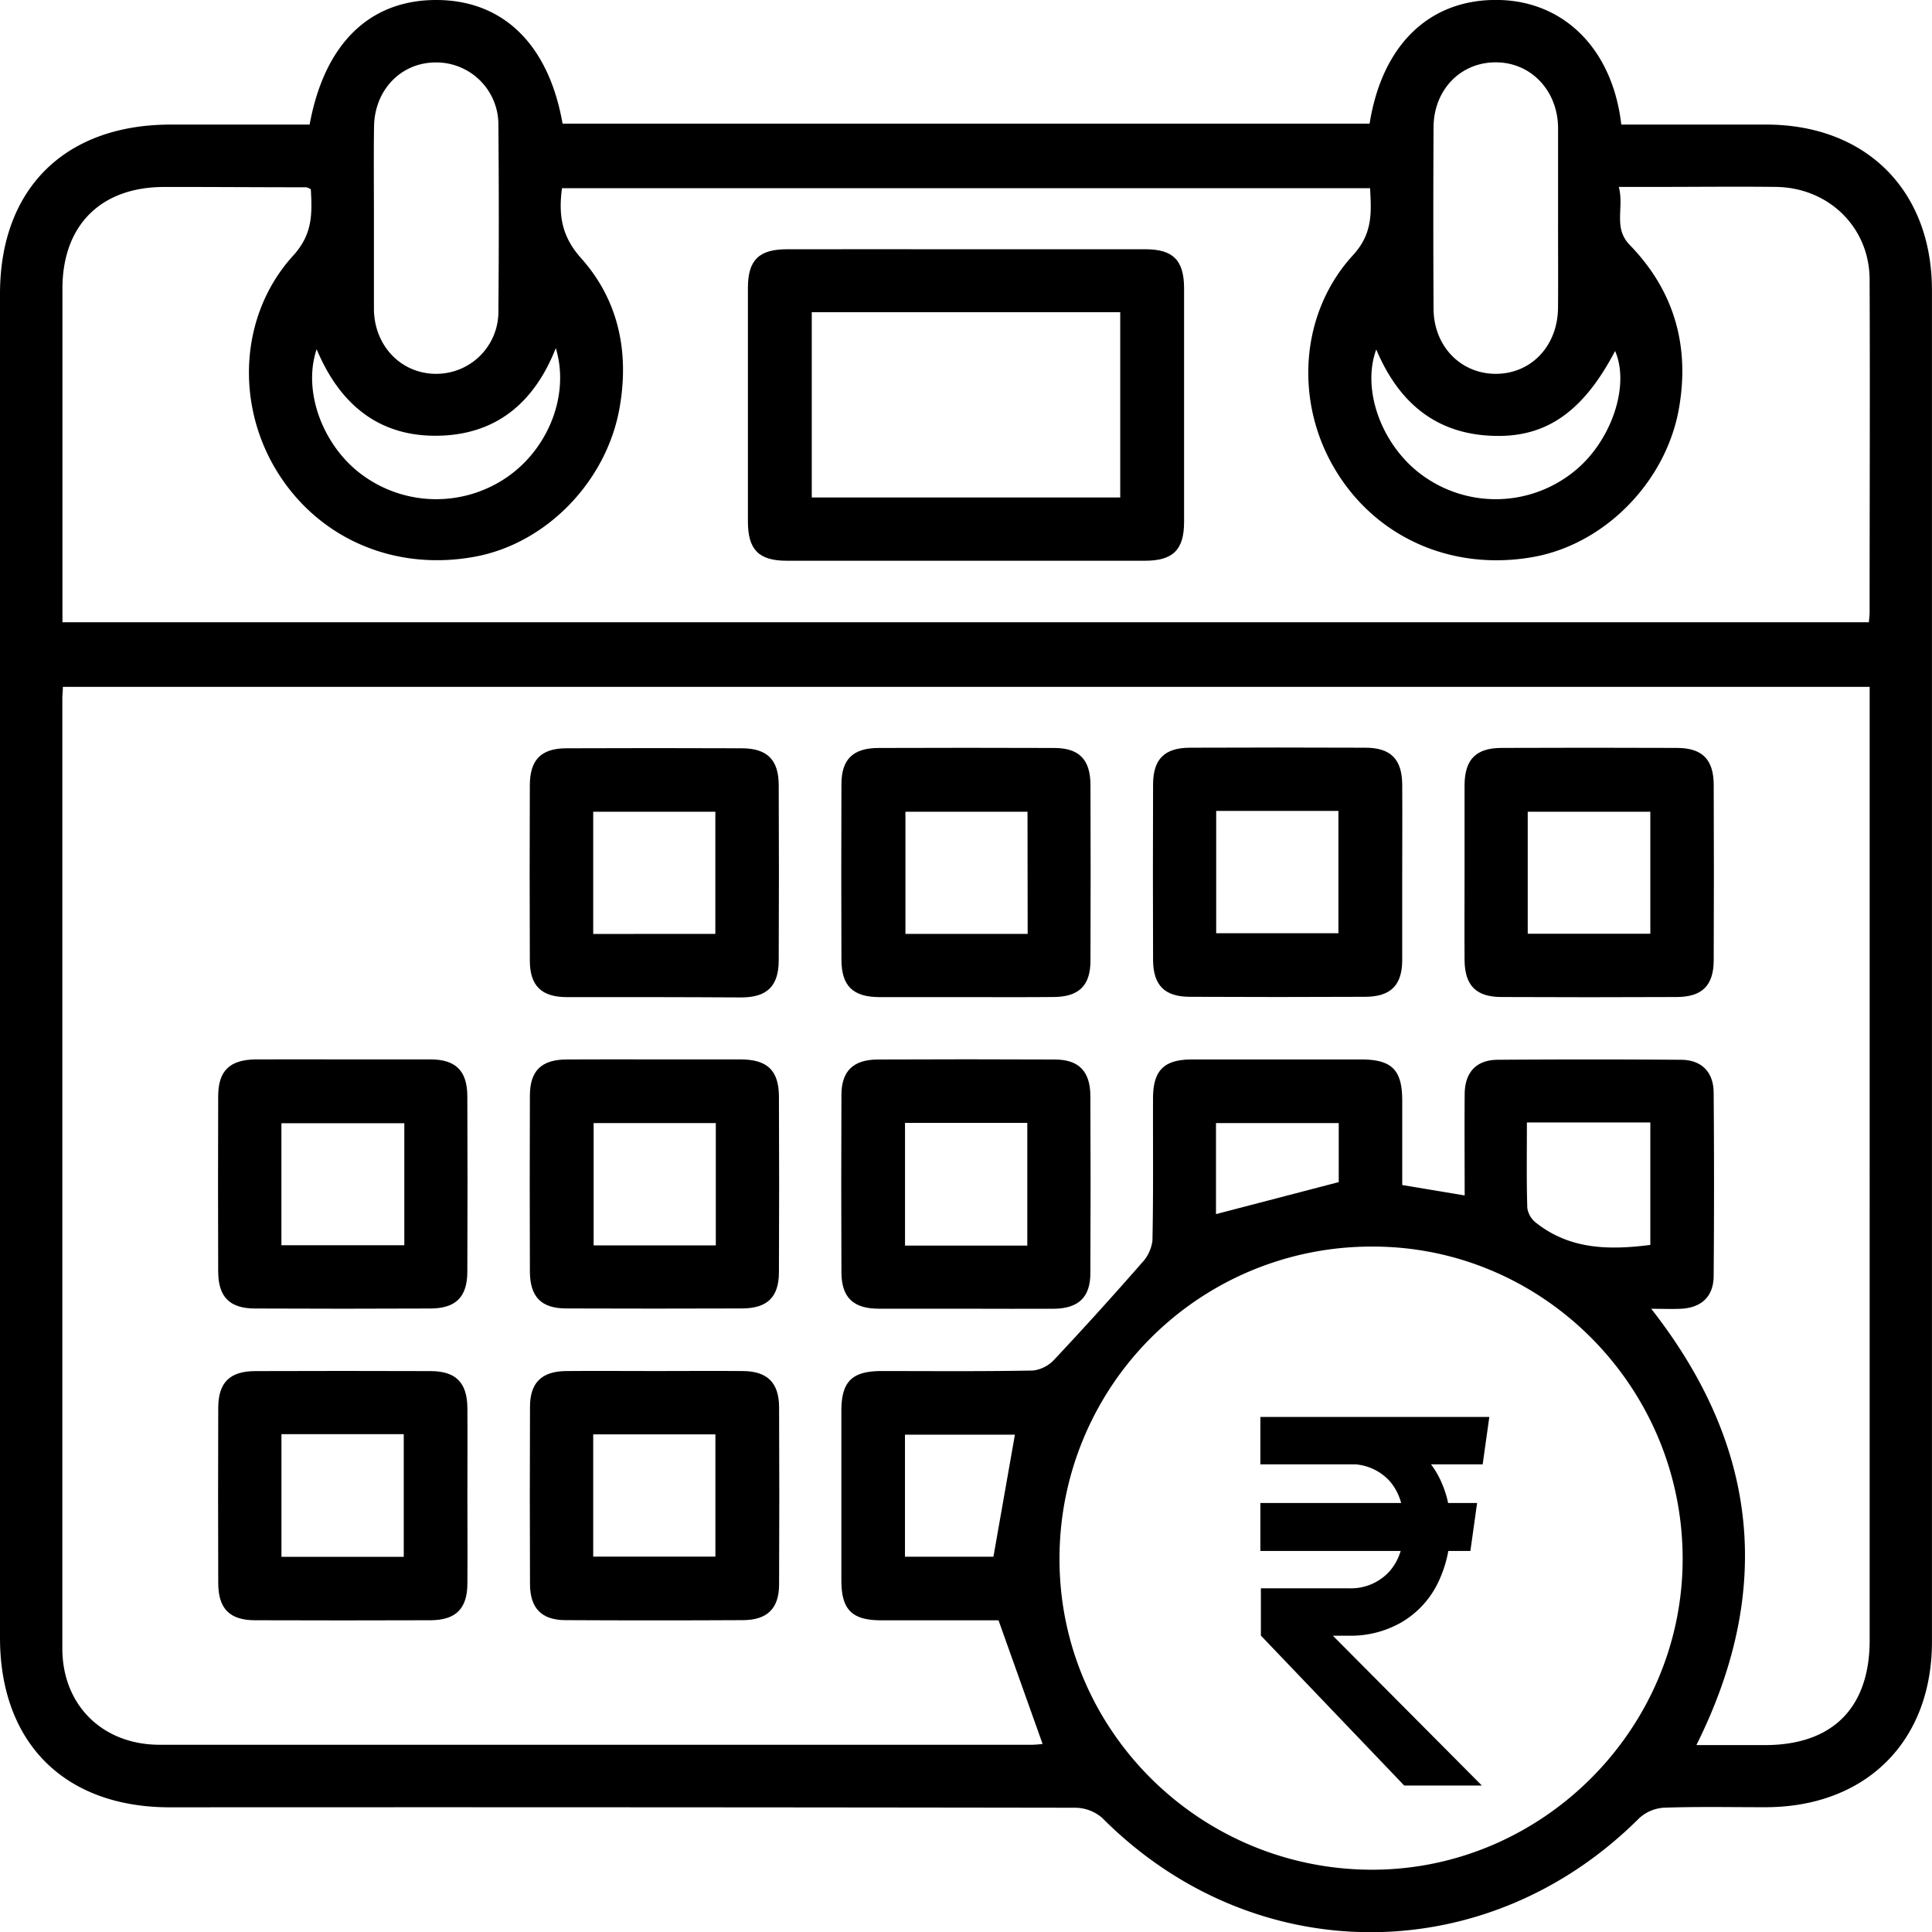
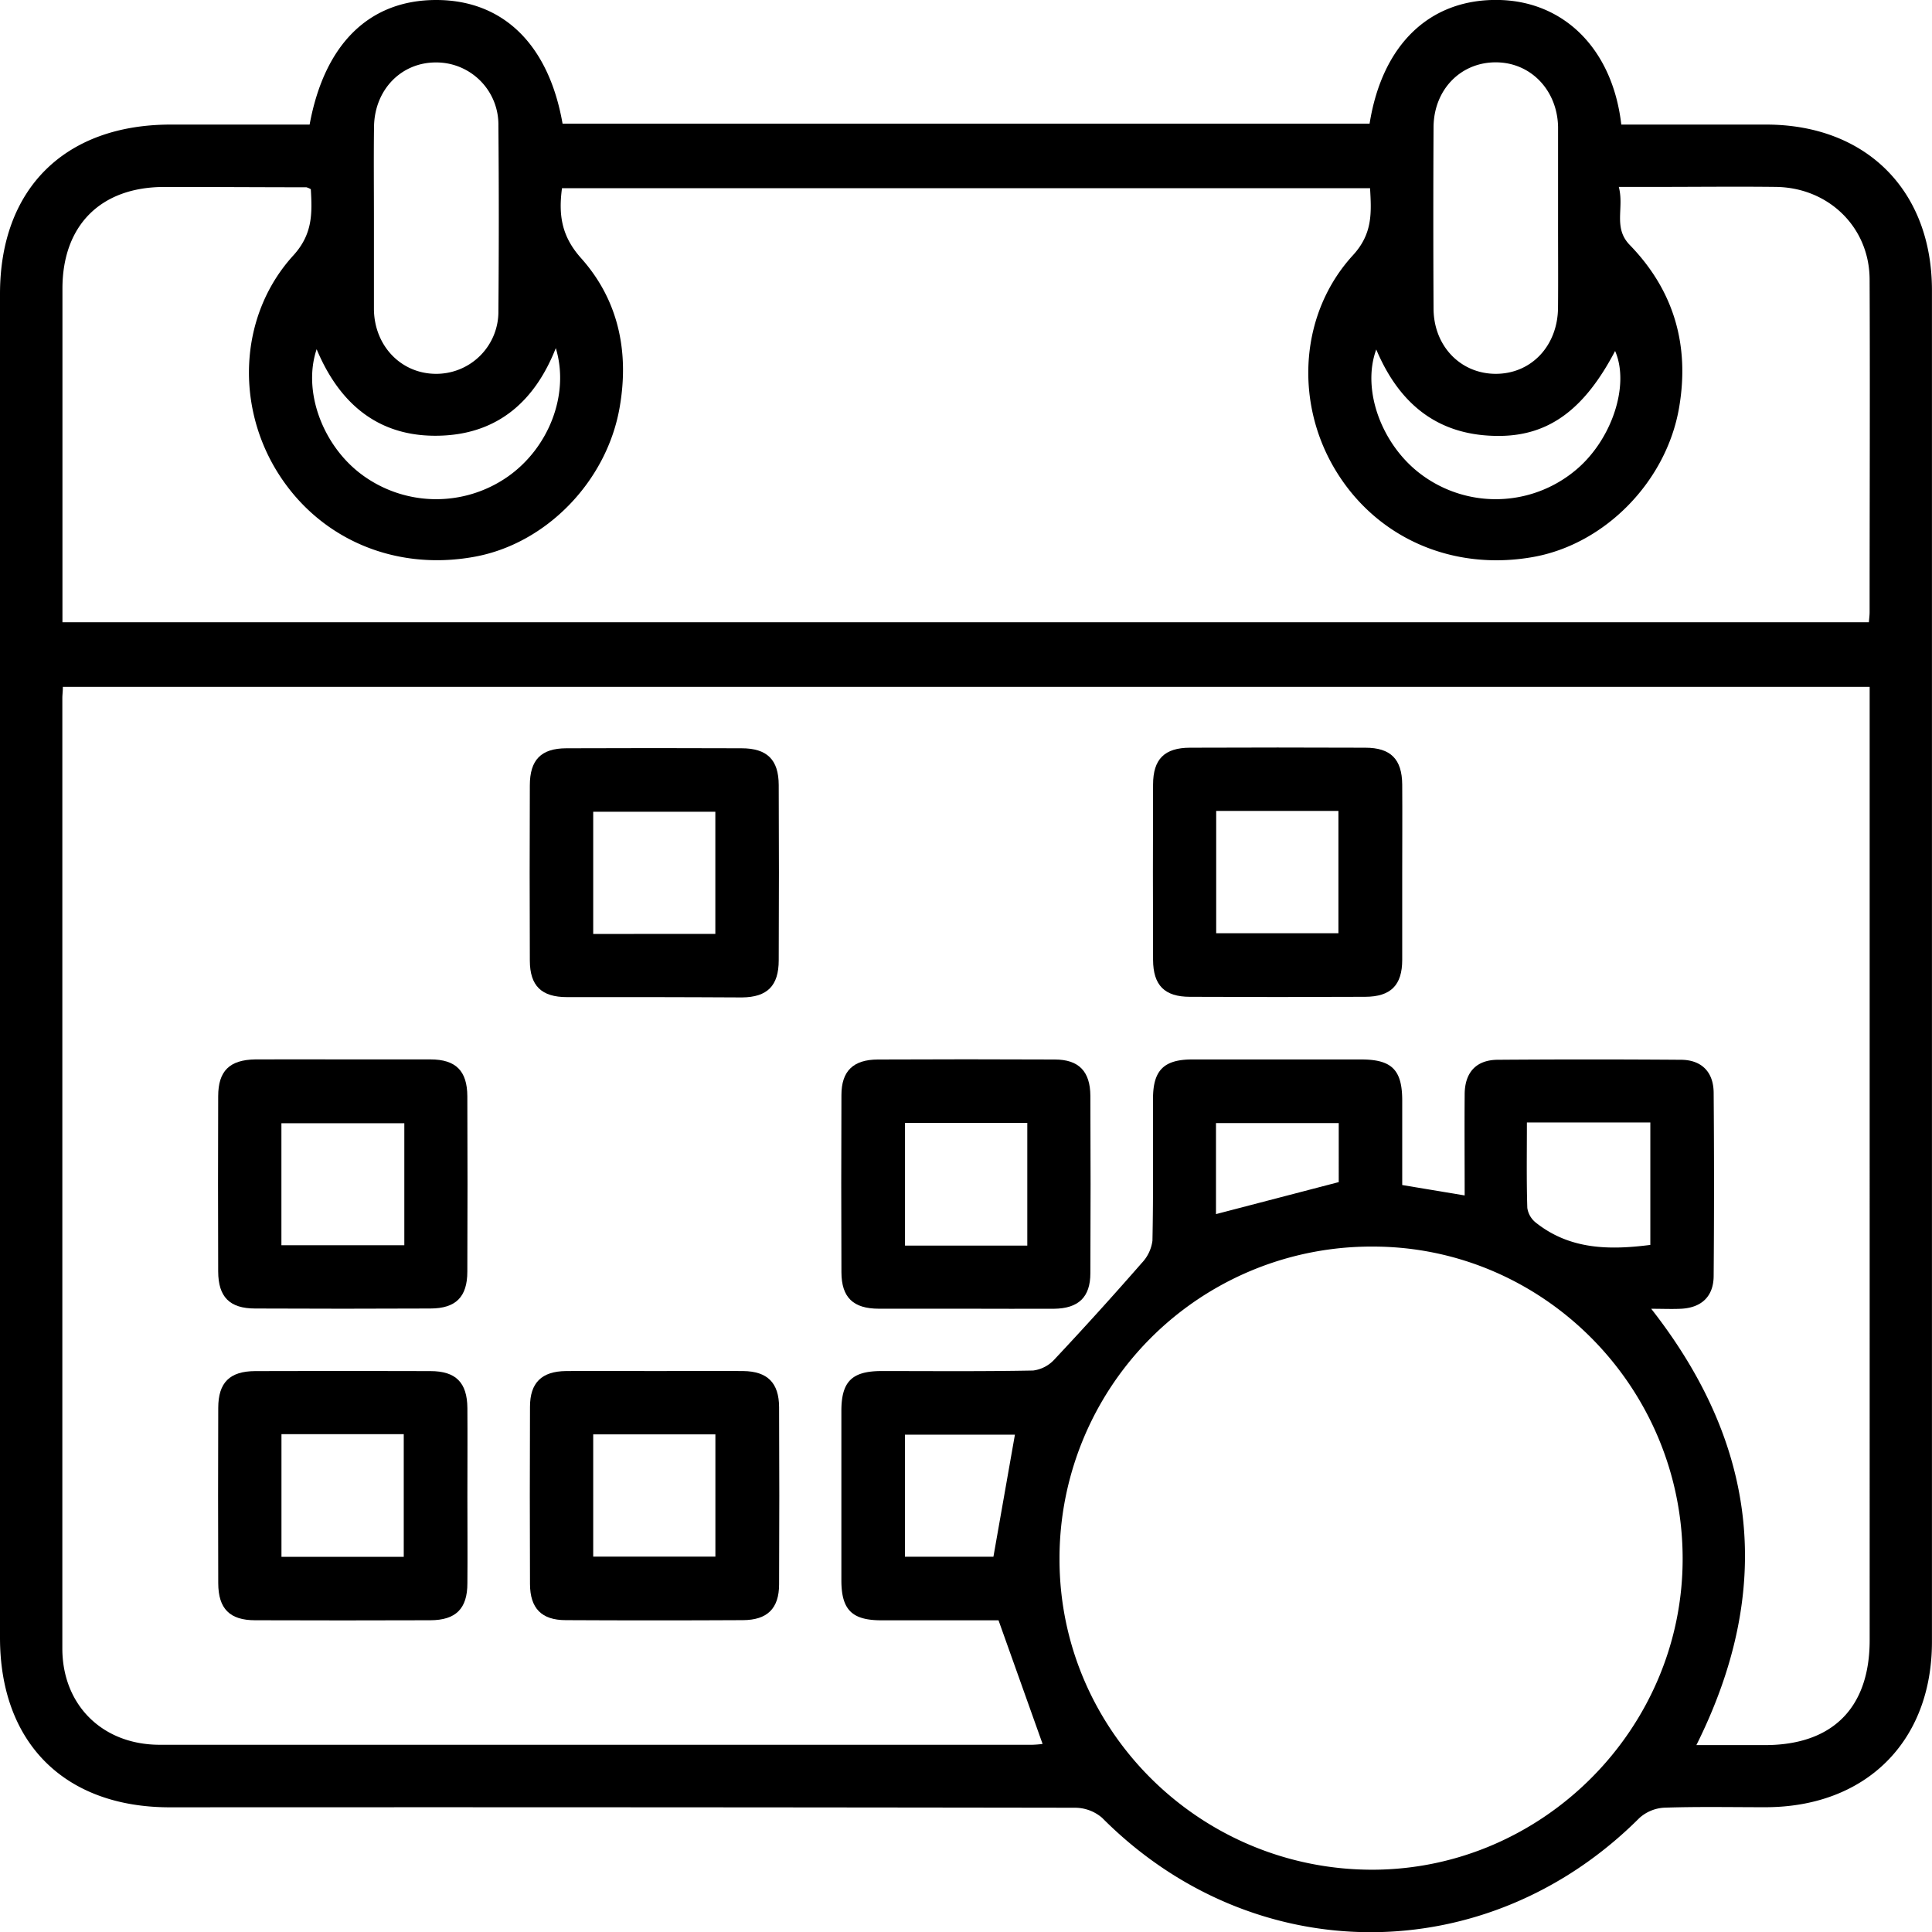
<svg xmlns="http://www.w3.org/2000/svg" id="Layer_1" data-name="Layer 1" viewBox="0 0 371.28 371.31">
  <path d="M311.57,23.94h27.82c19.22,0,31.88,12.64,31.88,31.85q0,129.86,0,259.72c0,19.17-12.7,31.77-32,31.79-6.48,0-13-.13-19.45.09a7.75,7.75,0,0,0-4.79,2c-29.27,29.26-74.11,29.23-103.23-.05a8,8,0,0,0-5.18-1.94q-87-.13-174-.08C12.4,347.31,0,334.93,0,314.71V56.49C0,36.3,12.41,24,32.69,23.94H59.5C62.36,8.4,71,0,83.83,0s21.61,8.51,24.28,23.76H263.2C265.65,8.39,274.94-.36,288.26,0,300.76.36,309.92,9.59,311.57,23.94ZM191.89,311.38c-7.11,0-14.82,0-22.52,0-5.63,0-7.67-2-7.68-7.66q0-16.29,0-32.56c0-5.64,2-7.66,7.66-7.68,9.73,0,19.46.09,29.19-.1a6.69,6.69,0,0,0,4.13-2.17q8.54-9.1,16.74-18.49a7.63,7.63,0,0,0,2.06-4.29c.19-9.11.08-18.21.11-27.32,0-5.4,2.08-7.49,7.44-7.51q16.28,0,32.56,0c5.89,0,7.87,2,7.89,7.82,0,5.43,0,10.87,0,16.31l12,2c0-6.66-.05-13,0-19.37,0-4.28,2.22-6.67,6.34-6.7q17.58-.13,35.18,0c4,0,6.3,2.34,6.33,6.32q.14,17.6,0,35.18c0,4-2.36,6.17-6.33,6.35-1.77.08-3.55,0-5.67,0,20.74,26.47,23.5,54.17,8.68,83.85h13.17c13,0,20.13-7.17,20.13-20.15V132H12.08c0,.91-.1,1.53-.1,2.15q0,91.31,0,182.63c0,10.9,7.72,18.52,18.72,18.52q83.84,0,167.66,0a20.19,20.19,0,0,0,2-.16ZM59.73,36.36a3.63,3.63,0,0,0-.85-.37c-9.1,0-18.21-.07-27.31-.06C19.37,35.93,12,43.29,12,55.47q0,30.3,0,60.61v3.5H359.15c.06-.75.14-1.34.14-1.94,0-21.32.09-42.65,0-64-.06-10-7.91-17.59-18-17.72-7.73-.09-15.47,0-23.2,0h-7c1.08,4.07-1.14,7.81,2.11,11.16,8.47,8.72,11.54,19.26,9.48,31.25-2.43,14.19-14.23,26.25-28.05,28.71-15.75,2.8-30.53-3.85-38.31-17.24-7.55-13-6.42-29.73,3.68-40.75,3.83-4.17,3.55-8.21,3.29-12.88H108c-.69,5.16-.08,9.24,3.65,13.42,7.16,8,9.3,17.94,7.44,28.64C116.65,92.46,105,104.5,91.16,107c-15.7,2.86-30.52-3.75-38.36-17.13-7.59-13-6.51-29.71,3.55-40.76C60.11,45,60,41,59.73,36.36Zm263.63,263.2c0-33-26.77-60-59.53-60a59.93,59.93,0,0,0-60.22,60.09c0,32.95,27.07,59.75,60.27,59.66C296.5,359.2,323.38,332.2,323.36,299.56ZM299.42,42V25.12c0-.25,0-.5,0-.75-.15-7-5.19-12.32-11.84-12.39-6.83-.08-12.05,5.22-12.09,12.47q-.09,17.4,0,34.8c0,7.26,5.21,12.61,12,12.59s11.85-5.37,11.92-12.67C299.46,53.43,299.41,47.69,299.42,42ZM71.86,41.88c0,5.86,0,11.72,0,17.58.09,7,5.19,12.32,11.84,12.38A11.94,11.94,0,0,0,95.78,59.7q.15-17.78,0-35.54A11.94,11.94,0,0,0,83.76,12C77.08,12,72,17.25,71.88,24.29,71.8,30.15,71.86,36,71.86,41.88ZM264.48,67.16c-2.89,7.85,1.13,18.57,8.85,24.17a23.93,23.93,0,0,0,29.19-.75c7.12-5.71,10.77-16.46,7.86-23.13-5.8,11.07-12.56,16.22-22.08,16.32C276.62,83.89,269,77.88,264.48,67.16ZM106.81,66.9c-4,10.17-11,16.2-21.43,16.79-11.95.67-19.9-5.52-24.53-16.58C58.13,75.19,62,85.59,69.48,91.17a24,24,0,0,0,28,.5C105.42,86.17,109.52,75.82,106.81,66.9ZM293.43,215.71c0,5.74-.09,11.09.08,16.43A4.43,4.43,0,0,0,295.2,235c6.54,5.16,14.09,5.25,21.95,4.24V215.71Zm-98.39,60H173.91v23.45h17Zm62.23-48.54V215.83H233.68v17.49Z" />
  <path d="M66.24,203.59c5.49,0,11,0,16.47,0,4.89,0,7.08,2.2,7.1,7.09q.07,16.85,0,33.68c0,4.89-2.22,7.09-7.1,7.1q-16.84.08-33.68,0c-4.89,0-7.08-2.21-7.1-7.1q-.06-16.83,0-33.68c0-4.89,2.2-7,7.1-7.09C54.77,203.56,60.5,203.59,66.24,203.59ZM77.7,215.86H54.08V239.3H77.7Z" />
  <path d="M125.8,191.62c-5.61,0-11.23,0-16.84,0-4.92,0-7.12-2.18-7.14-7q-.07-16.85,0-33.68c0-4.93,2.17-7.12,7-7.14q16.85-.07,33.68,0c4.92,0,7.13,2.19,7.15,7.05q.08,16.85,0,33.68c0,4.92-2.19,7.1-7.05,7.15C137,191.66,131.42,191.62,125.8,191.62Zm11.67-12.15V156H114v23.48Z" />
-   <path d="M185.55,191.62c-5.49,0-11,0-16.47,0-5.18,0-7.36-2.13-7.38-7.2q-.06-16.83,0-33.68c0-4.85,2.23-7,7.18-7q16.85-.06,33.68,0c4.85,0,7,2.23,7,7.18q.06,16.83,0,33.68c0,4.84-2.25,7-7.18,7C196.78,191.65,191.16,191.62,185.55,191.62ZM197.46,156H174v23.47h23.49Z" />
  <path d="M269.47,168c0,5.49,0,11,0,16.46,0,4.89-2.22,7.08-7.11,7.1q-16.83.08-33.68,0c-4.88,0-7.07-2.21-7.09-7.1q-.06-16.84,0-33.68c0-4.9,2.2-7.08,7.1-7.09q16.84-.07,33.68,0c4.89,0,7.06,2.2,7.1,7.09C269.51,156.56,269.47,162.3,269.47,168Zm-35.75,11.34h23.49v-23.5H233.72Z" />
-   <path d="M281.45,167.66c0-5.61,0-11.22,0-16.84.05-4.9,2.2-7.07,7.1-7.09q16.83-.07,33.68,0c4.89,0,7.08,2.2,7.1,7.09q.07,16.83,0,33.68c0,4.88-2.21,7.08-7.1,7.1q-16.83.08-33.68,0c-4.89,0-7.05-2.21-7.1-7.1C281.41,178.89,281.45,173.28,281.45,167.66Zm12.14,11.78h23.56V156H293.59Z" />
-   <path d="M125.83,203.59c5.49,0,11,0,16.46,0,5.19,0,7.39,2.13,7.4,7.18q.08,16.85,0,33.68c0,4.85-2.24,7-7.18,7q-16.83.06-33.68,0c-4.84,0-7-2.24-7-7.17q-.06-16.84,0-33.68c0-4.86,2.22-7,7.17-7C114.6,203.56,120.21,203.59,125.83,203.59Zm11.73,12.24H114.08v23.5h23.48Z" />
  <path d="M185.75,251.5c-5.61,0-11.22,0-16.84,0-4.95,0-7.19-2.16-7.21-7q-.07-17,0-34.05c0-4.63,2.27-6.82,7-6.84q17-.08,34,0c4.62,0,6.82,2.28,6.84,7q.08,17,0,34.06c0,4.62-2.29,6.79-7,6.84C197,251.54,191.37,251.5,185.75,251.5Zm11.67-12.13V215.79h-23.5v23.58Z" />
  <path d="M89.82,287.8c0,5.49.05,11,0,16.47,0,4.88-2.22,7.08-7.11,7.1q-16.83.06-33.68,0c-4.88,0-7.07-2.21-7.09-7.11q-.06-16.83,0-33.68c0-4.89,2.2-7.07,7.1-7.09q16.85-.06,33.68,0c4.89,0,7.06,2.21,7.1,7.1C89.86,276.33,89.82,282.07,89.82,287.8ZM54.09,275.61v23.57h23.5V275.61Z" />
  <path d="M126,263.48c5.61,0,11.23-.05,16.84,0,4.64.06,6.86,2.26,6.88,6.94q.08,17,0,34.05c0,4.64-2.27,6.86-6.94,6.88q-17,.09-34.06,0c-4.64,0-6.85-2.26-6.87-6.94q-.07-17,0-34.05c0-4.65,2.25-6.83,6.93-6.88C114.49,263.43,120.23,263.48,126,263.48Zm-12,35.66h23.48V275.65H114Z" />
-   <path d="M185.66,47.9c11.48,0,23,0,34.43,0,5.36,0,7.45,2.11,7.46,7.5q0,22.46,0,44.91c0,5.35-2.13,7.45-7.51,7.45q-34.44,0-68.86,0c-5.36,0-7.44-2.12-7.45-7.51q0-22.45,0-44.91c0-5.36,2.1-7.43,7.5-7.44C162.71,47.88,174.19,47.9,185.66,47.9ZM156,60v35.6h59.28V60Z" />
-   <path d="M284.93,281.41H242.21V272.3h44Zm-42.72,0v-7.13h17a21.11,21.11,0,0,1,10.2,2.38,16.82,16.82,0,0,1,6.85,6.68,19.84,19.84,0,0,1,2.44,10,23.74,23.74,0,0,1-2.44,11,17.78,17.78,0,0,1-6.85,7.38,19.56,19.56,0,0,1-10.2,2.62h-16.9v-9.11h16.9A10,10,0,0,0,267,302c1.88-2.12,2.82-5,2.82-8.72s-.94-6.6-2.82-8.72a10,10,0,0,0-7.84-3.17Zm40.36,16.64H242.21v-9.21h41.65Zm2.2,45.08H269.85L242.29,314.3l12.33-1.49Z" />
</svg>